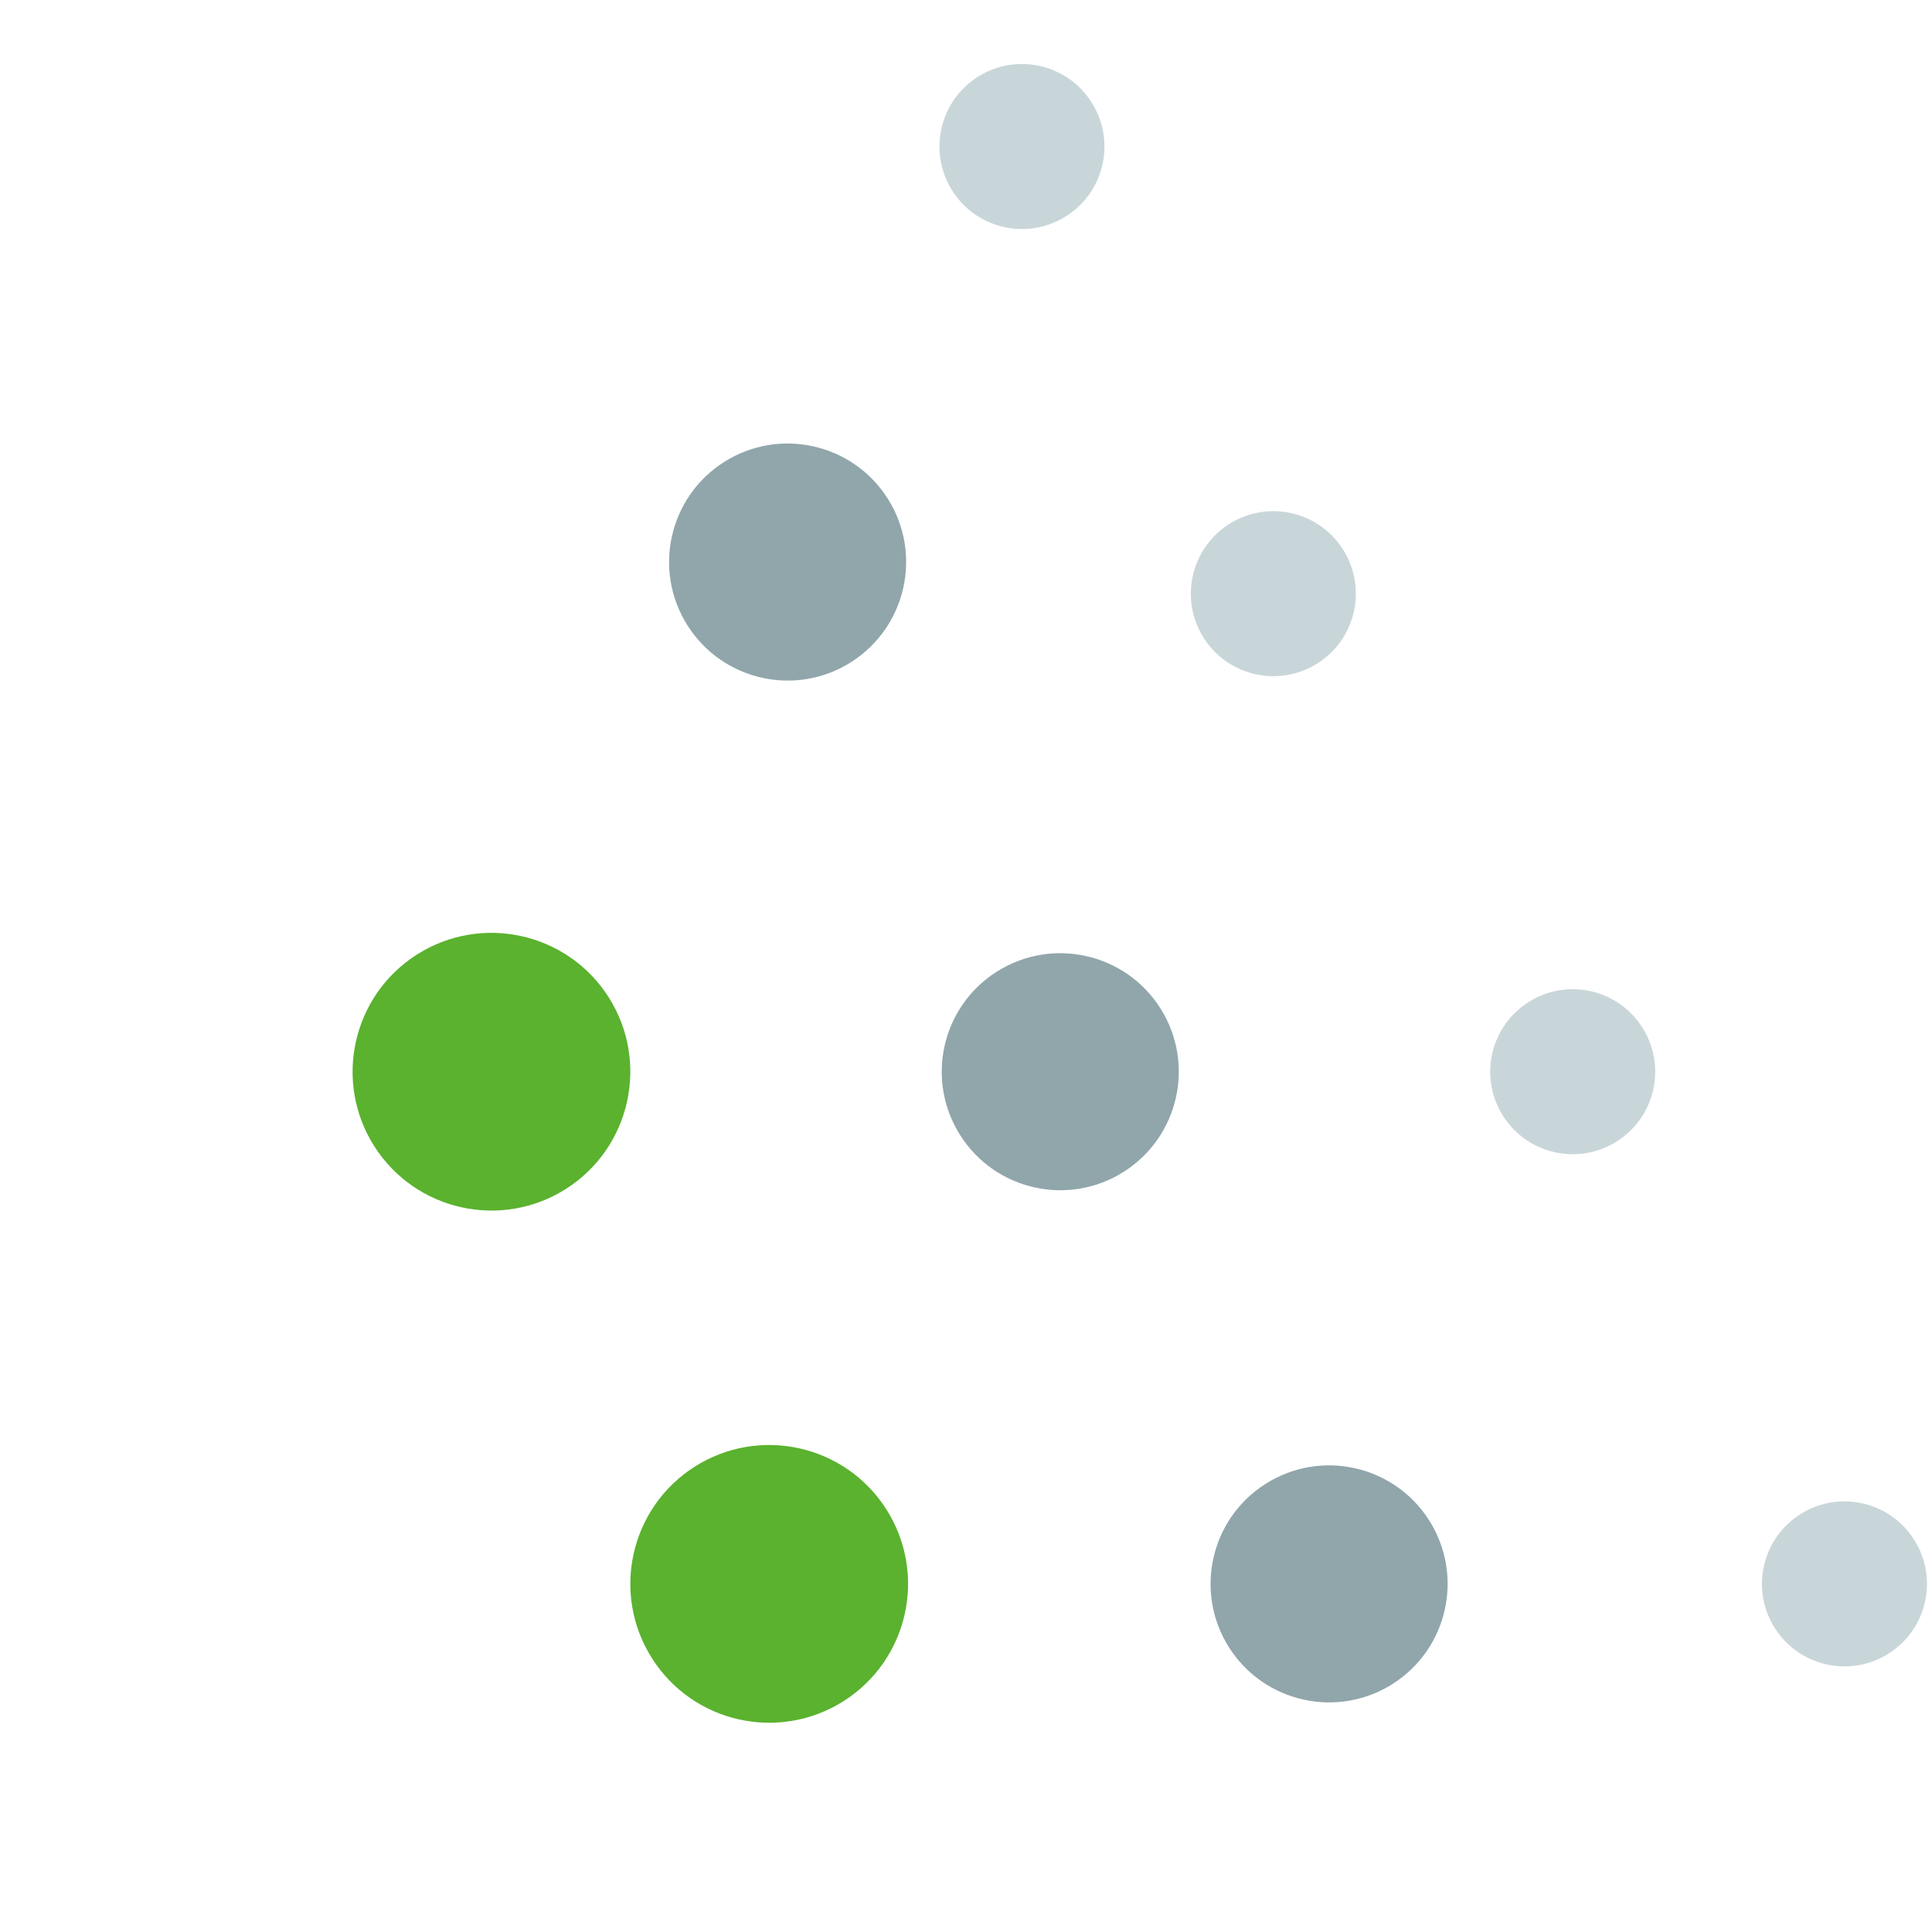
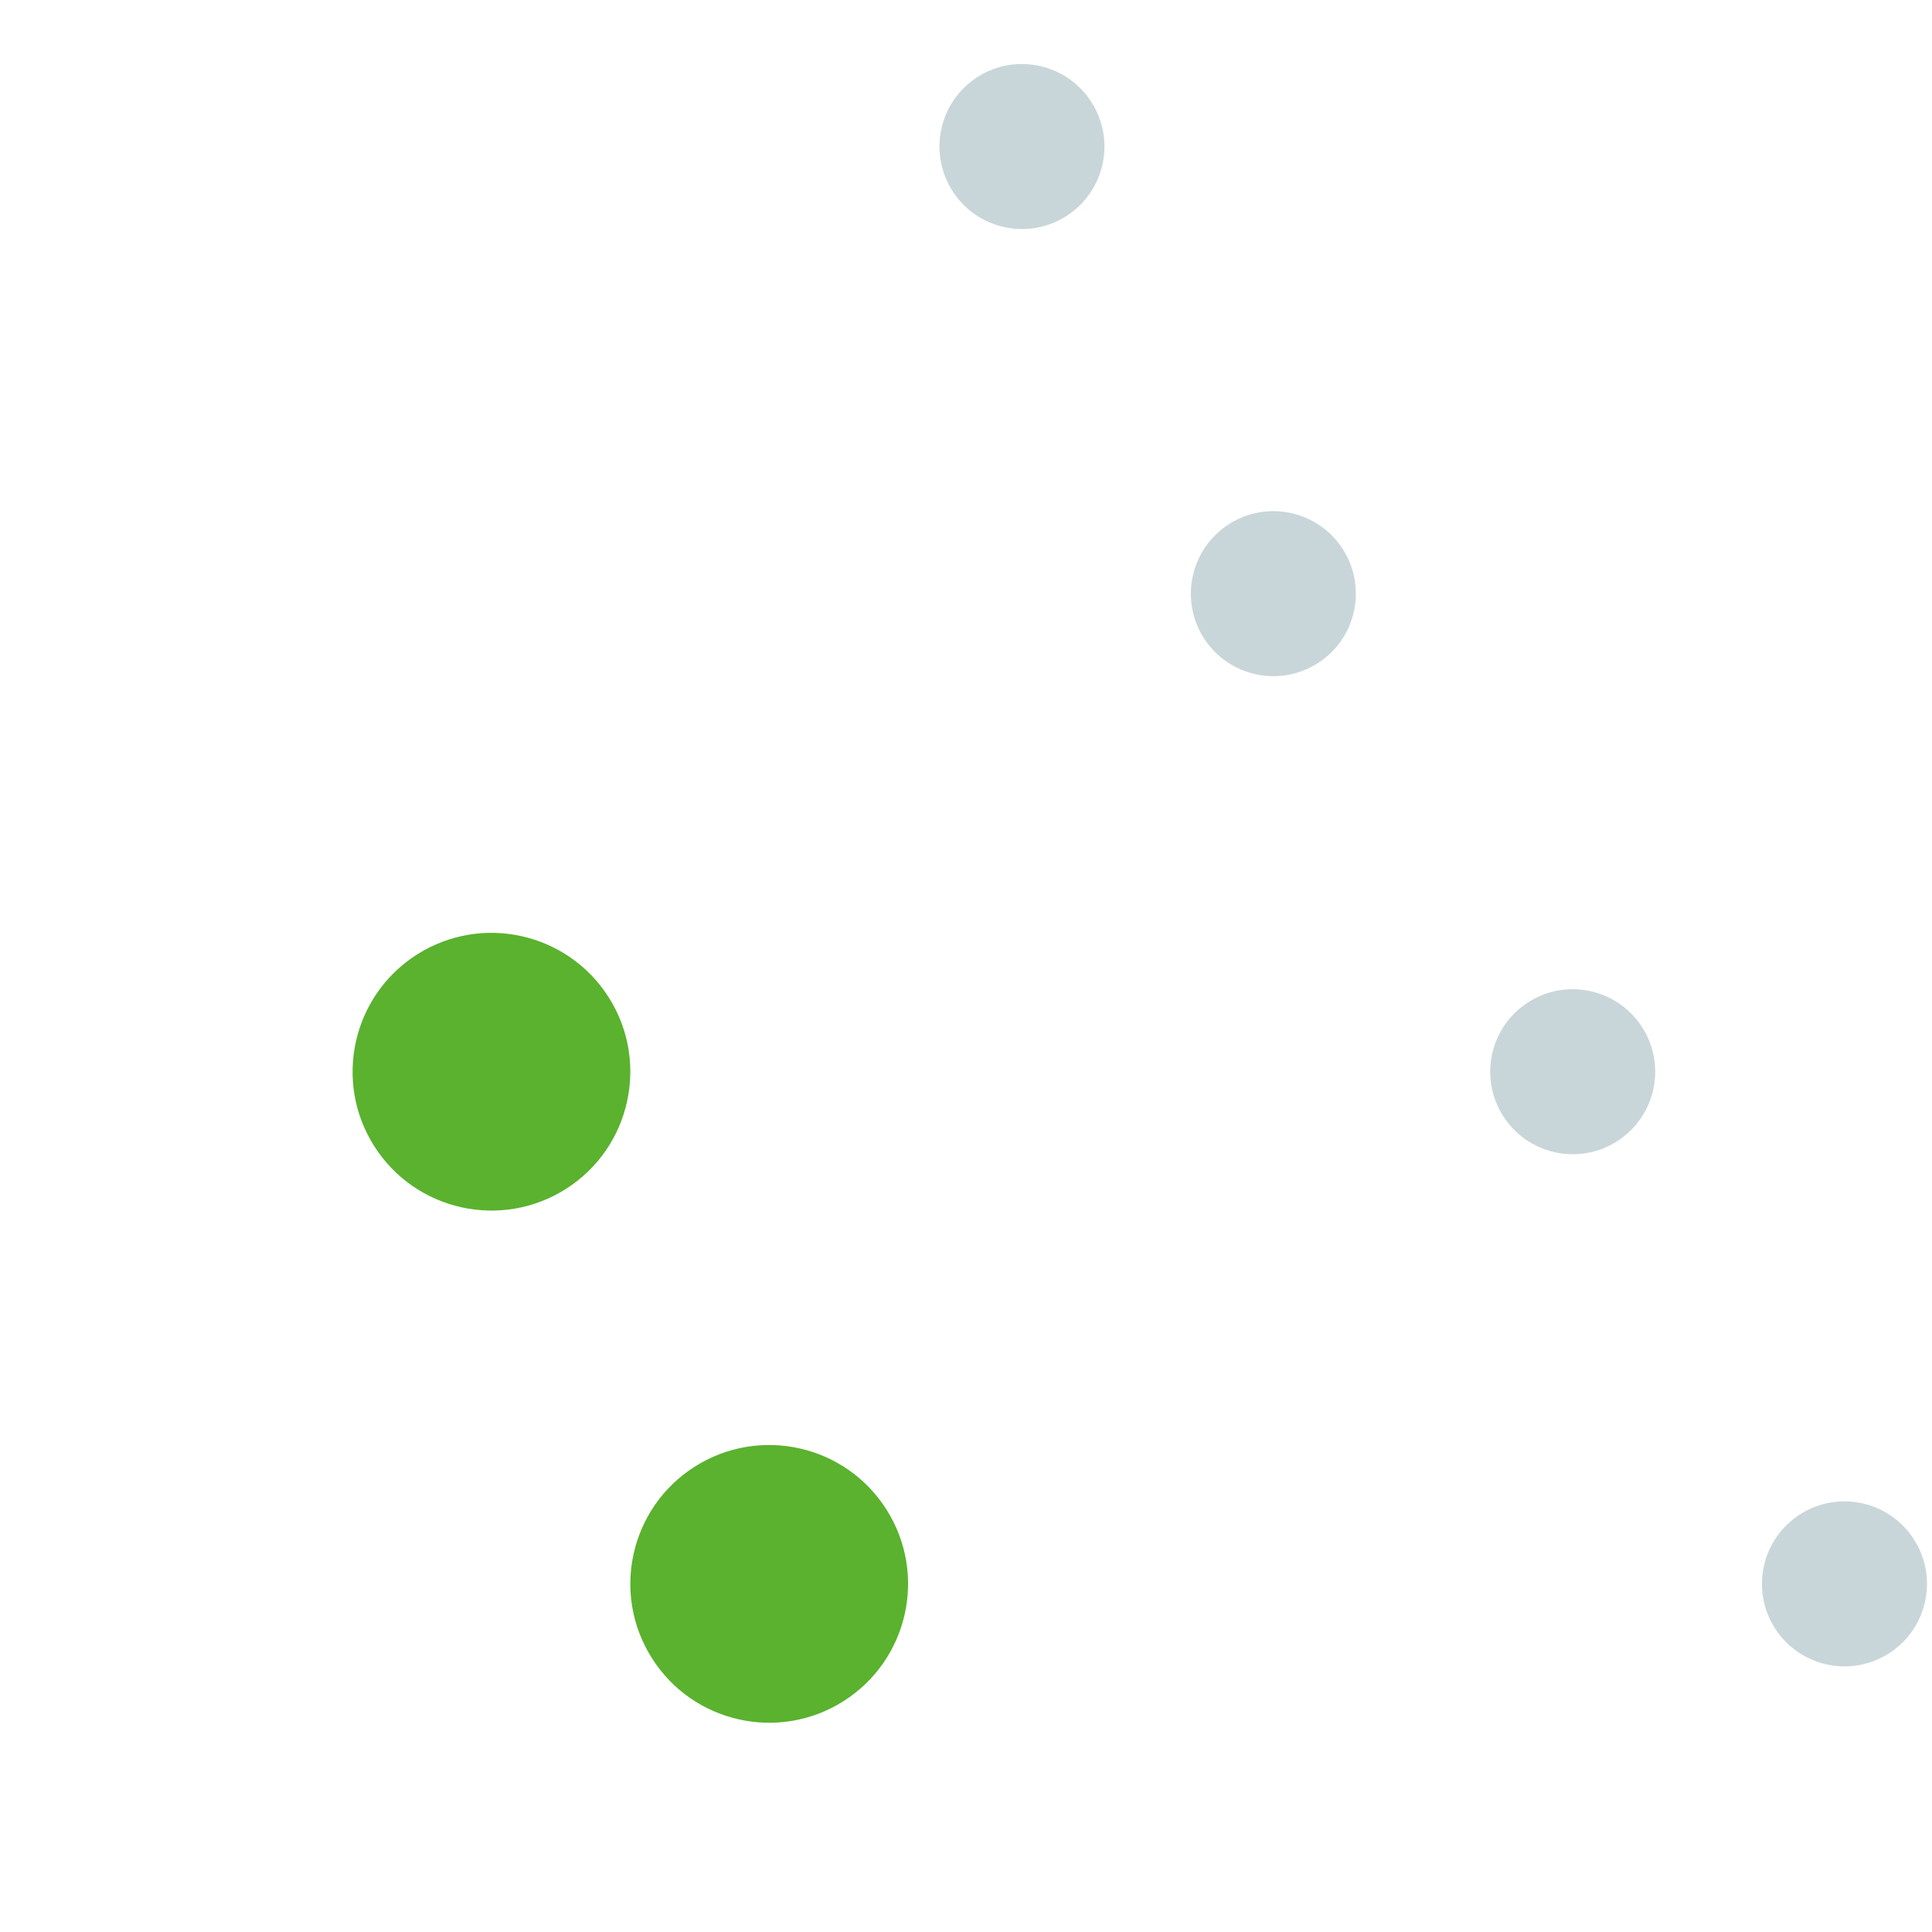
<svg xmlns="http://www.w3.org/2000/svg" version="1.1" width="32" height="32">
  <svg width="32" height="32" viewBox="0 0 32 32" fill="none">
    <g clip-path="url(#clip0_1083_50505)">
-       <path d="M20.357 27.287C19.776 26.372 20.046 25.159 20.961 24.578C21.875 23.996 23.089 24.266 23.671 25.181C24.252 26.096 23.982 27.309 23.067 27.891C22.152 28.472 20.939 28.202 20.357 27.287ZM15.905 18.804C15.323 17.889 15.593 16.676 16.508 16.095C17.423 15.513 18.636 15.783 19.218 16.698C19.8 17.613 19.529 18.826 18.614 19.408C17.699 19.989 16.486 19.719 15.905 18.804ZM11.389 10.362C10.807 9.448 11.077 8.234 11.992 7.653C12.907 7.071 14.12 7.341 14.702 8.256C15.284 9.171 15.013 10.384 14.098 10.966C13.184 11.548 11.971 11.277 11.389 10.362Z" fill="#90A6AB" />
      <path d="M15.774 3.16C15.369 2.523 15.557 1.679 16.194 1.273C16.83 0.869 17.675 1.057 18.079 1.694C18.485 2.331 18.297 3.175 17.66 3.58C17.023 3.985 16.178 3.797 15.774 3.16ZM19.937 10.566C19.533 9.929 19.721 9.085 20.358 8.68C20.994 8.275 21.839 8.463 22.244 9.1C22.648 9.737 22.461 10.581 21.824 10.986C21.187 11.391 20.343 11.203 19.937 10.566ZM24.896 18.484C24.491 17.847 24.679 17.003 25.316 16.598C25.953 16.193 26.797 16.381 27.202 17.018C27.607 17.655 27.419 18.499 26.782 18.904C26.145 19.309 25.301 19.121 24.896 18.484ZM29.397 26.967C28.992 26.33 29.18 25.486 29.817 25.081C30.454 24.676 31.299 24.864 31.703 25.501C32.108 26.138 31.921 26.982 31.284 27.387C30.647 27.792 29.802 27.604 29.397 26.967Z" fill="#C9D6D9" />
      <path d="M10.8 27.468C10.118 26.396 10.434 24.975 11.506 24.293C12.578 23.612 14 23.928 14.681 25C15.363 26.072 15.046 27.493 13.974 28.175C12.902 28.856 11.481 28.54 10.8 27.468ZM6.199 18.985C5.518 17.913 5.834 16.492 6.906 15.81C7.978 15.129 9.399 15.445 10.081 16.517C10.762 17.589 10.446 19.01 9.374 19.692C8.302 20.373 6.881 20.057 6.199 18.985Z" fill="#5AB22E" />
-       <path class="startDot" d="M0.544 28.101C-0.487 26.479 -0.009 24.329 1.613 23.298C3.235 22.267 5.385 22.746 6.416 24.367C7.447 25.989 6.968 28.139 5.346 29.17C3.725 30.201 1.575 29.722 0.544 28.101Z" />
    </g>
    <defs>
      <clipPath id="SvgjsClipPath1000">
-         <rect width="32" height="28.916" fill="white" transform="translate(0 1.06)" />
-       </clipPath>
+         </clipPath>
    </defs>
  </svg>
  <style>
@media (prefers-color-scheme: light) { :root { filter: none; } .startDot{ fill: #02161B; } }
@media (prefers-color-scheme: dark) { :root { filter: contrast(0.833) brightness(1.7); .startDot{ fill: #FFF; } } }
</style>
</svg>